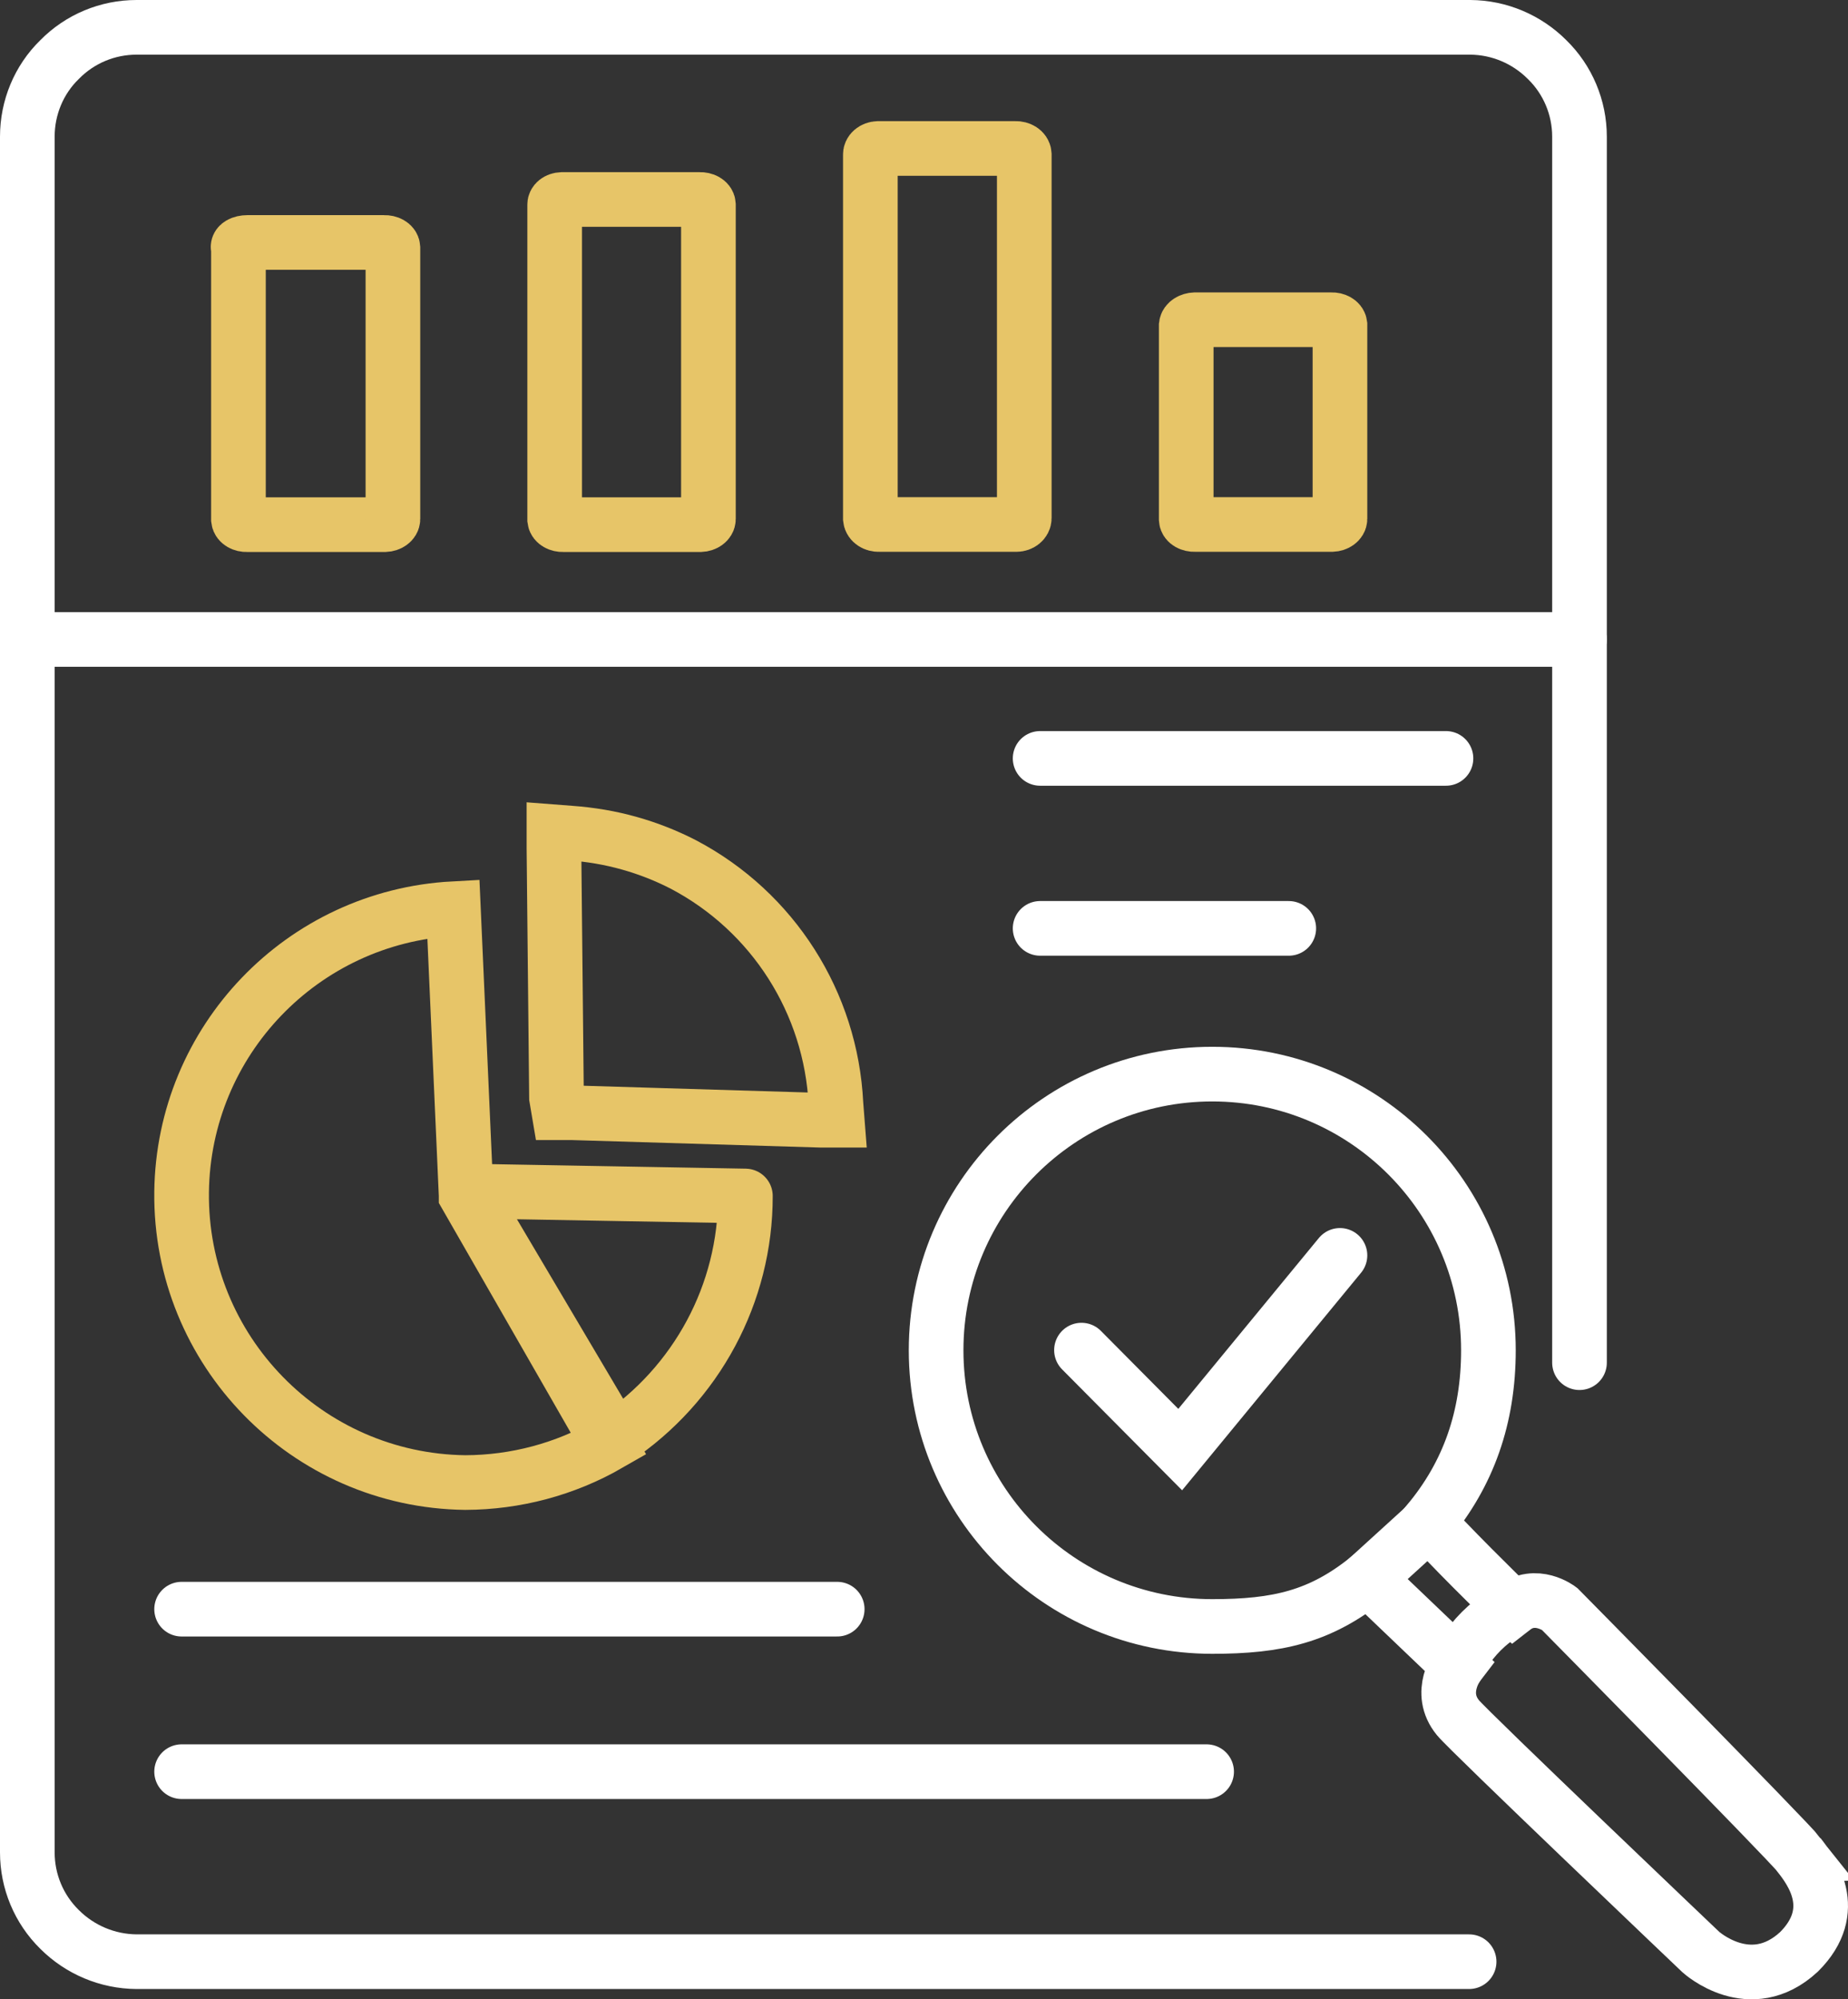
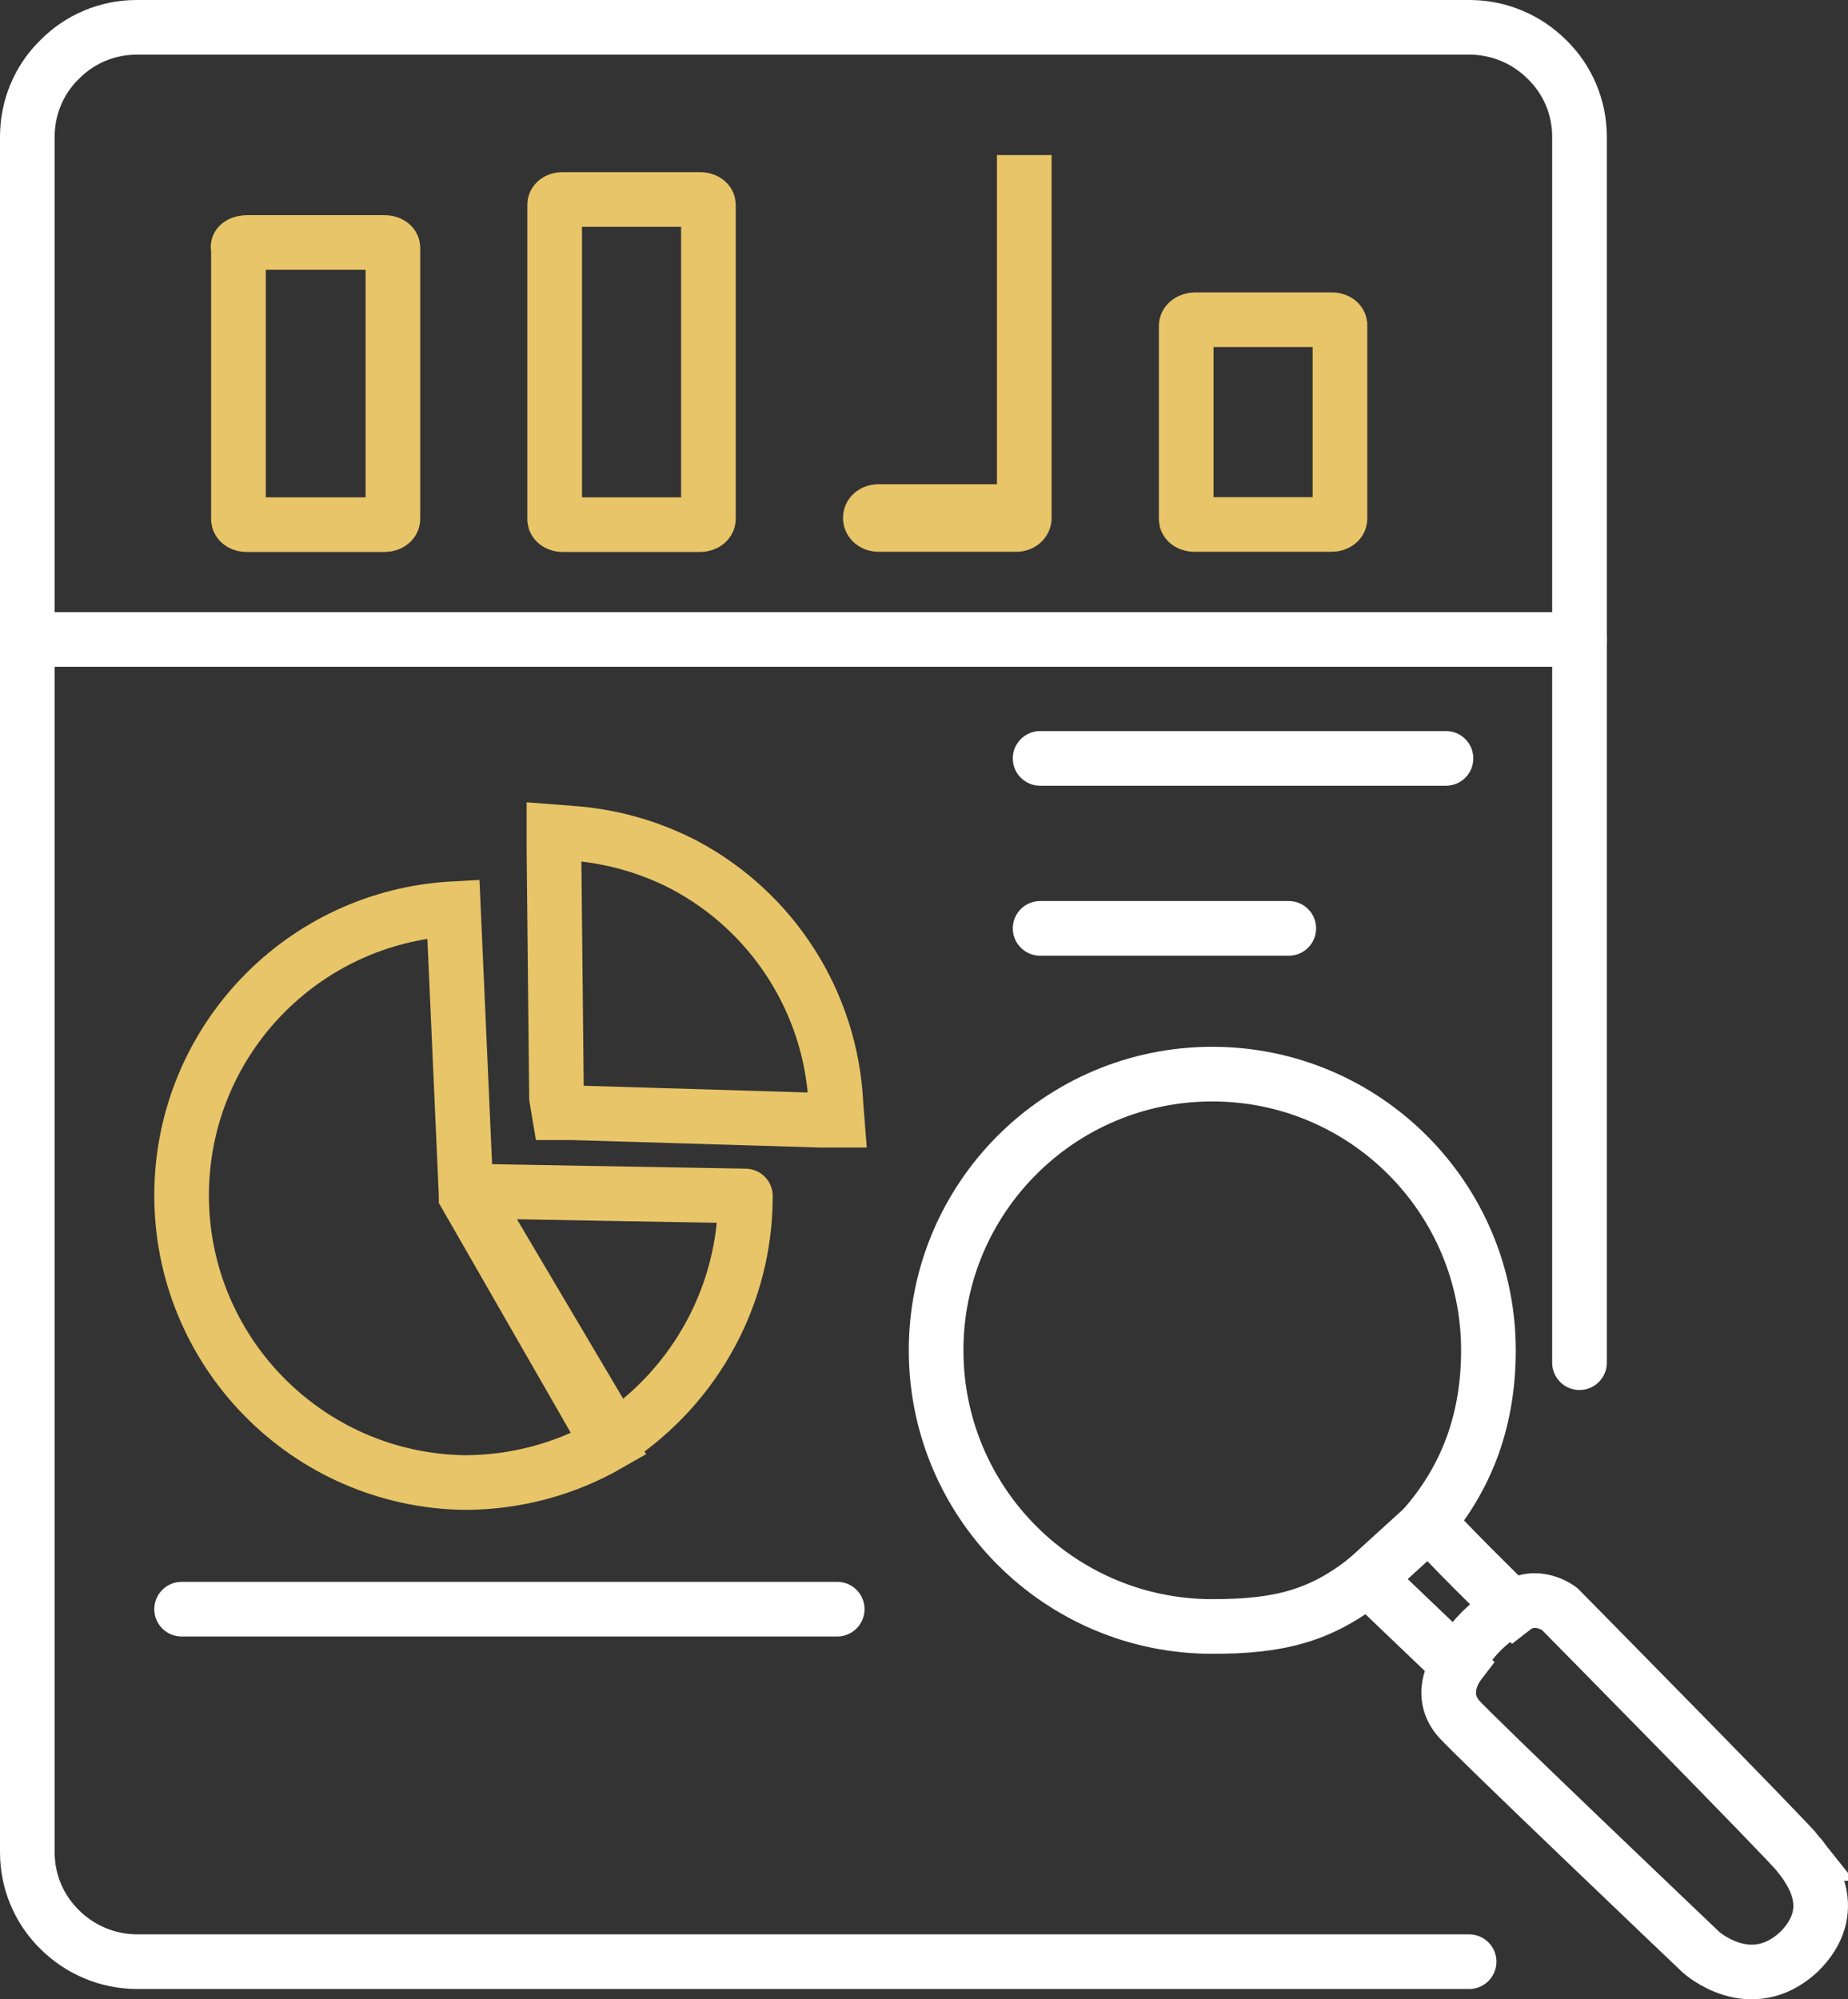
<svg xmlns="http://www.w3.org/2000/svg" id="Layer_2" data-name="Layer 2" viewBox="0 0 101.45 109.74">
  <rect x="0" y="0" width="101.45" height="109.74" fill="#333333" stroke="none" />
  <defs>
    <style>
      .cls-1, .cls-2 {
        stroke: #fff;
      }

      .cls-1, .cls-2, .cls-3, .cls-4 {
        fill: none;
        stroke-linecap: round;
        stroke-width: 3px;
      }

      .cls-1, .cls-2, .cls-4 {
        stroke-miterlimit: 10;
      }

      .cls-1, .cls-3, .cls-4 {
        fill-rule: evenodd;
      }

      .cls-3 {
        stroke-linejoin: round;
      }

      .cls-3, .cls-4 {
        stroke: #e7c568;
      }
    </style>
  </defs>
  <g id="Layer_2-2" data-name="Layer 2">
    <g>
      <g>
        <path class="cls-2" d="M98.77,101.82c-.66-.84-13.16-13.51-13.16-13.51,0,0-1.3-1-2.54-.03-.35-.31-4.02-3.94-4.65-4.74,2.19-2.63,3.29-5.73,3.29-9.42,0-8.37-6.79-15.16-15.16-15.16s-15.16,6.79-15.16,15.16,6.79,15.16,15.16,15.16c3.59,0,5.93-.54,8.53-2.63l4.96,4.74s-1.15,1.5,0,2.9c.62.76,13.33,12.86,13.33,12.86,0,0,2.71,2.47,5.39-.01,2.31-2.3.66-4.48,0-5.32Z" />
        <line class="cls-2" x1="75.08" y1="86.65" x2="78.53" y2="83.51" />
        <path class="cls-2" d="M79.97,91.49s.76-2.03,3.1-3.22" />
-         <polyline class="cls-2" points="59.37 74.11 64.79 79.57 73.56 68.91" />
      </g>
      <path class="cls-1" d="M86.71,74.8V7.5c0-1.59-.64-3.12-1.78-4.23-1.12-1.12-2.63-1.76-4.22-1.77H7.5c-1.59,0-3.11.63-4.23,1.77-1.14,1.11-1.77,2.64-1.77,4.23v94.18c0,1.59.63,3.11,1.77,4.23,1.12,1.12,2.64,1.76,4.23,1.77h73.15" />
      <line class="cls-2" x1="1.5" y1="35.1" x2="86.71" y2="35.1" />
      <g>
        <path class="cls-4" d="M21.57,13.63v14.86c0,.16-.19.3-.44.31-.01,0-.03,0-.04,0h-7.52c-.25.01-.46-.11-.48-.28,0,0,0-.02,0-.03v-14.86c-.1-.19.19-.32.48-.32h7.52c.25-.01.47.11.48.28,0,.01,0,.02,0,.04Z" />
        <path class="cls-4" d="M38.89,11.26v17.23c0,.16-.19.3-.44.31-.01,0-.03,0-.04,0h-7.49c-.24.01-.45-.11-.47-.27,0-.01,0-.02,0-.04V11.26c-.02-.16.15-.3.4-.31.02,0,.05,0,.07,0h7.49c.25-.01.47.11.48.28,0,.01,0,.02,0,.04Z" />
-         <path class="cls-4" d="M56.23,8.51v19.93c0,.19-.19.35-.44.35-.01,0-.03,0-.04,0h-7.49c-.25.01-.46-.13-.48-.32,0-.01,0-.02,0-.03V8.51c-.02-.19.17-.35.42-.36,0,0,.01,0,.02,0h7.53c.25-.01.47.13.48.32,0,.01,0,.03,0,.04Z" />
+         <path class="cls-4" d="M56.23,8.51v19.93c0,.19-.19.35-.44.35-.01,0-.03,0-.04,0h-7.49c-.25.01-.46-.13-.48-.32,0-.01,0-.02,0-.03c-.02-.19.17-.35.42-.36,0,0,.01,0,.02,0h7.53c.25-.01.47.13.48.32,0,.01,0,.03,0,.04Z" />
        <path class="cls-4" d="M73.56,17.86v10.62c0,.16-.19.3-.44.31,0,0-.02,0-.03,0h-7.49c-.25.01-.47-.11-.48-.28,0,0,0-.02,0-.03v-10.62c.02-.17.23-.3.48-.31h7.49c.24-.01.45.11.47.27,0,.01,0,.02,0,.04Z" />
      </g>
      <g>
        <path class="cls-3" d="M25.73,65.38l15.19.27c.01,5.34-2.67,10.34-7.15,13.33l-8.05-13.6Z" />
        <path class="cls-4" d="M30.55,60.24l-.14-13.68v-.9l.91.07h0c1.1.08,2.18.26,3.24.56,1.03.29,2.02.68,2.97,1.17,4.91,2.59,8.09,7.58,8.36,13.13l.07.9h-.93l-13.61-.41h-.73l-.14-.83h0Z" />
        <path class="cls-4" d="M25.59,65.63l7.83,13.64c-2.4,1.38-5.11,2.1-7.88,2.11-8.7-.11-15.67-7.25-15.57-15.95.1-8.3,6.62-15.1,14.92-15.55l.7,15.75Z" />
      </g>
      <line class="cls-2" x1="57.1" y1="41.63" x2="79.38" y2="41.63" />
      <line class="cls-2" x1="57.1" y1="50.96" x2="70.75" y2="50.96" />
      <line class="cls-2" x1="9.97" y1="88.33" x2="45.96" y2="88.33" />
-       <line class="cls-2" x1="9.97" y1="97.25" x2="66.24" y2="97.25" />
    </g>
  </g>
</svg>